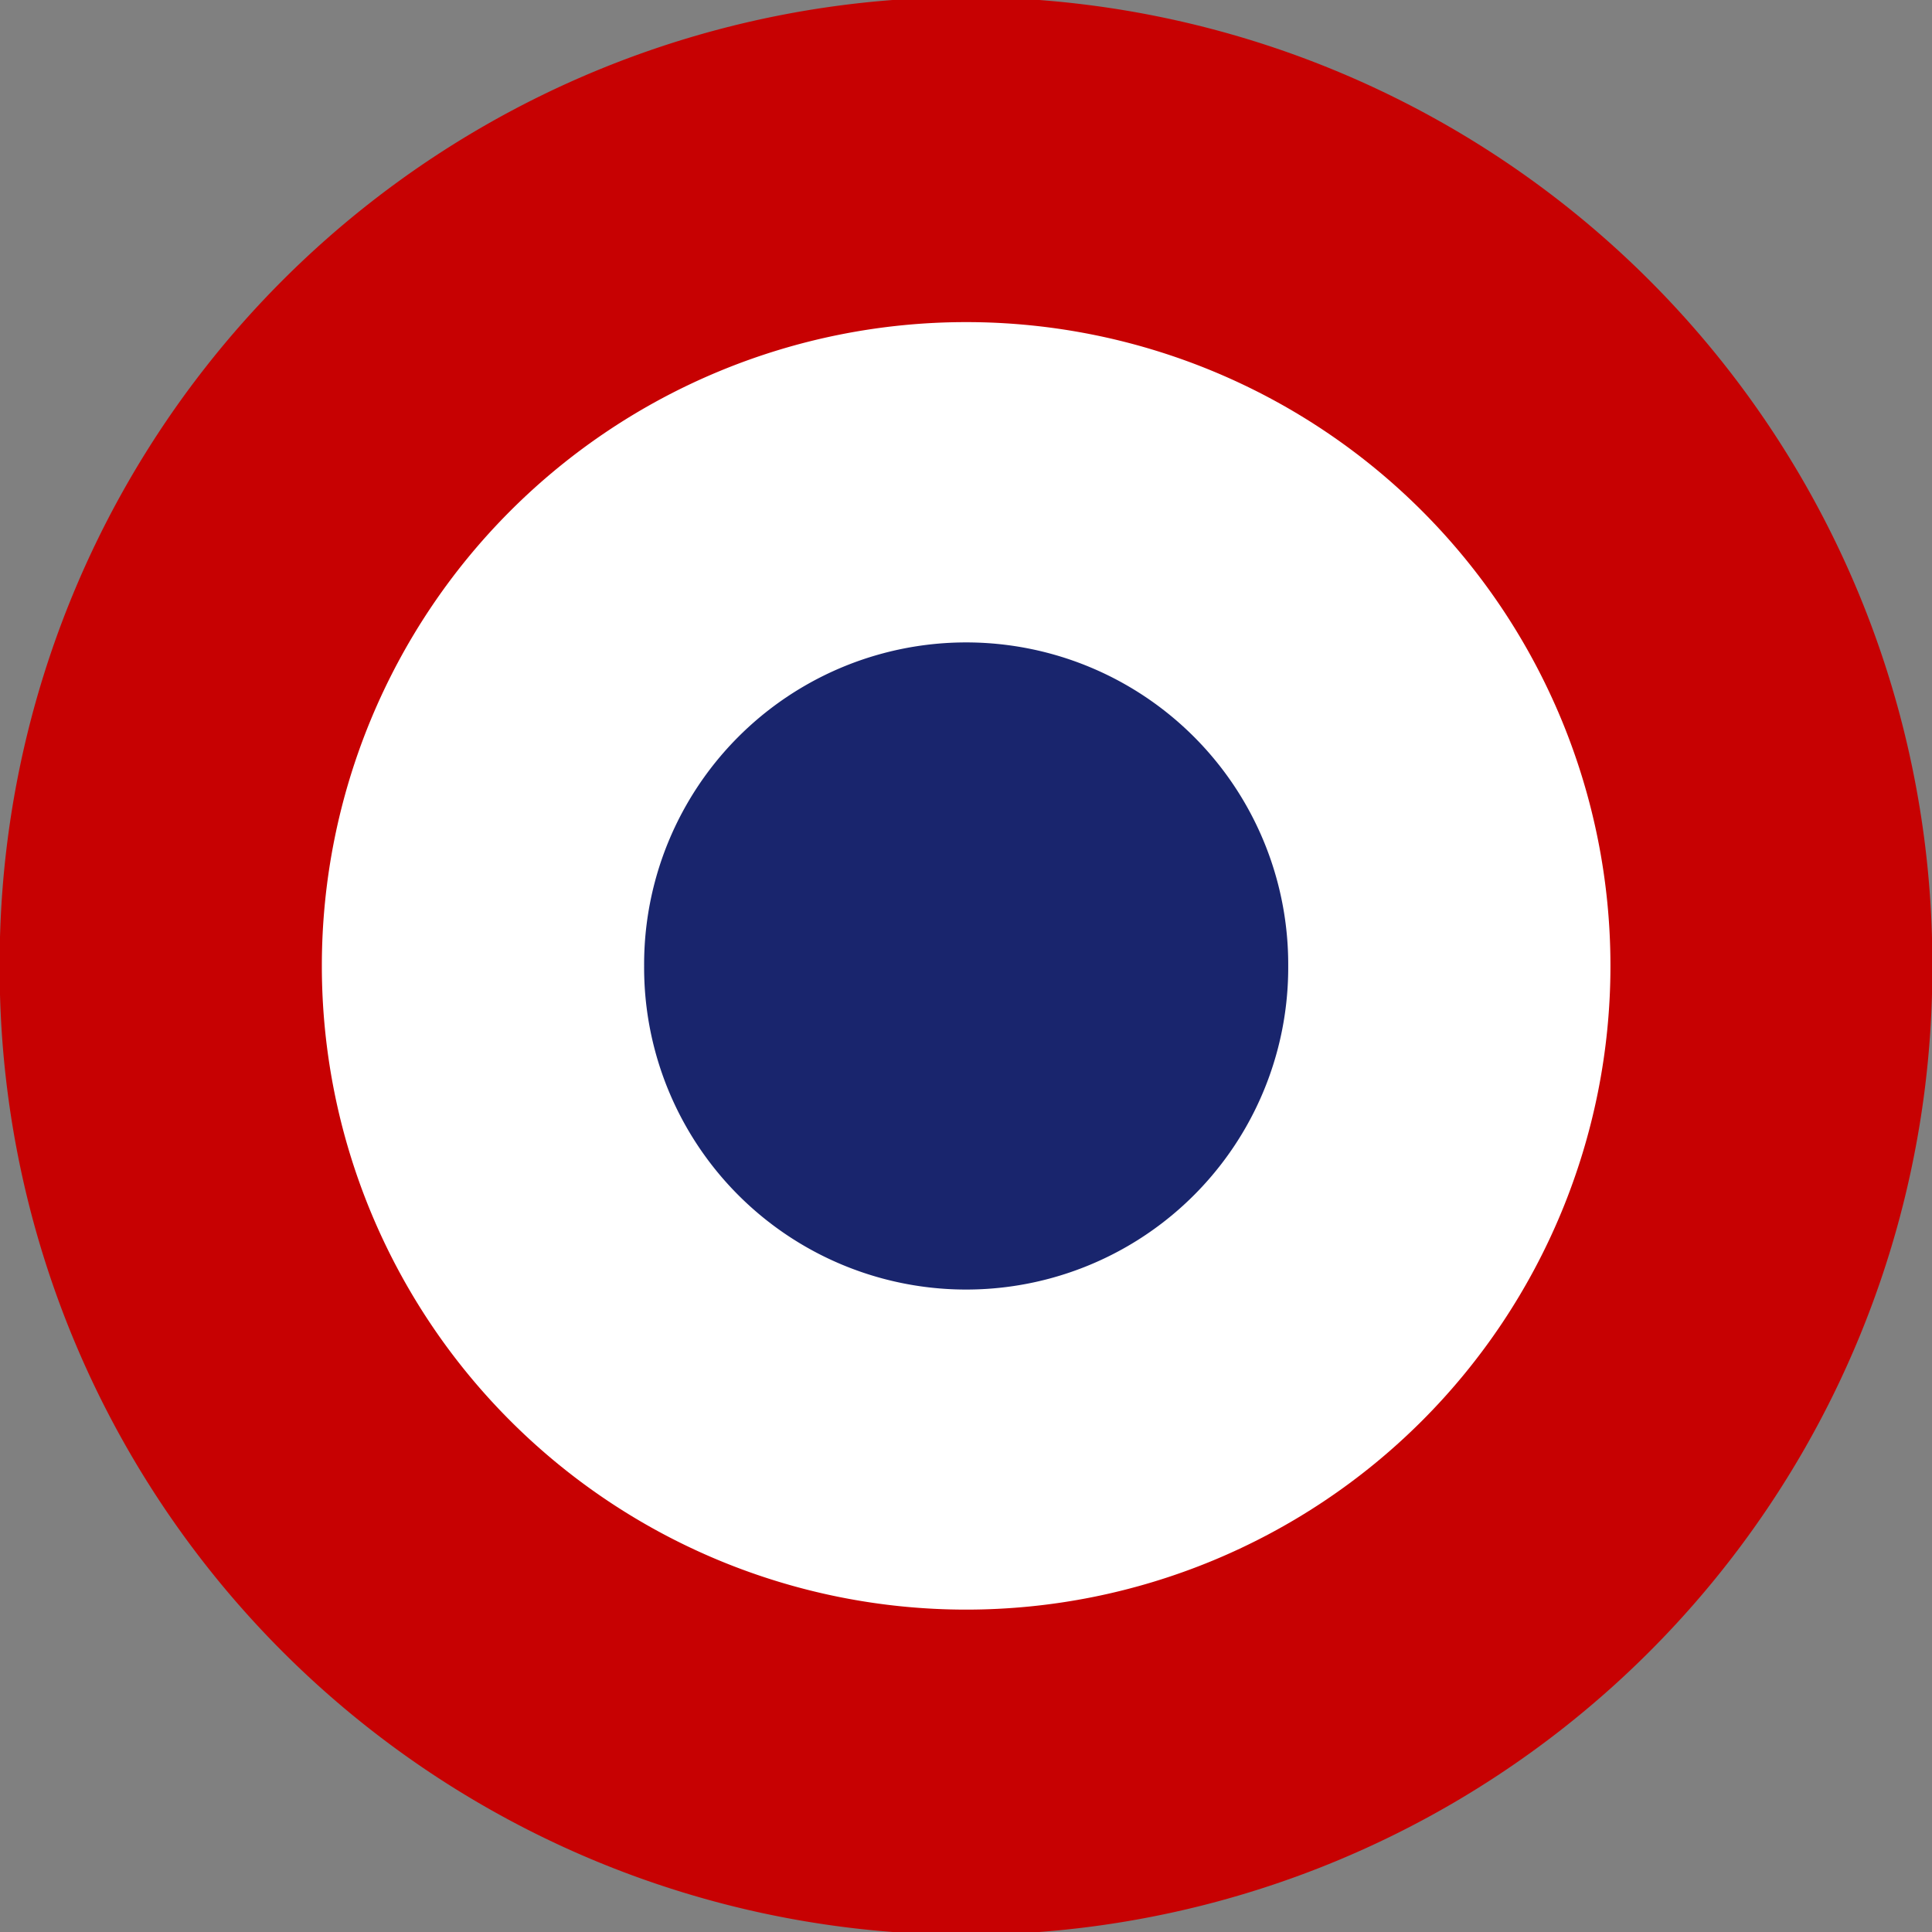
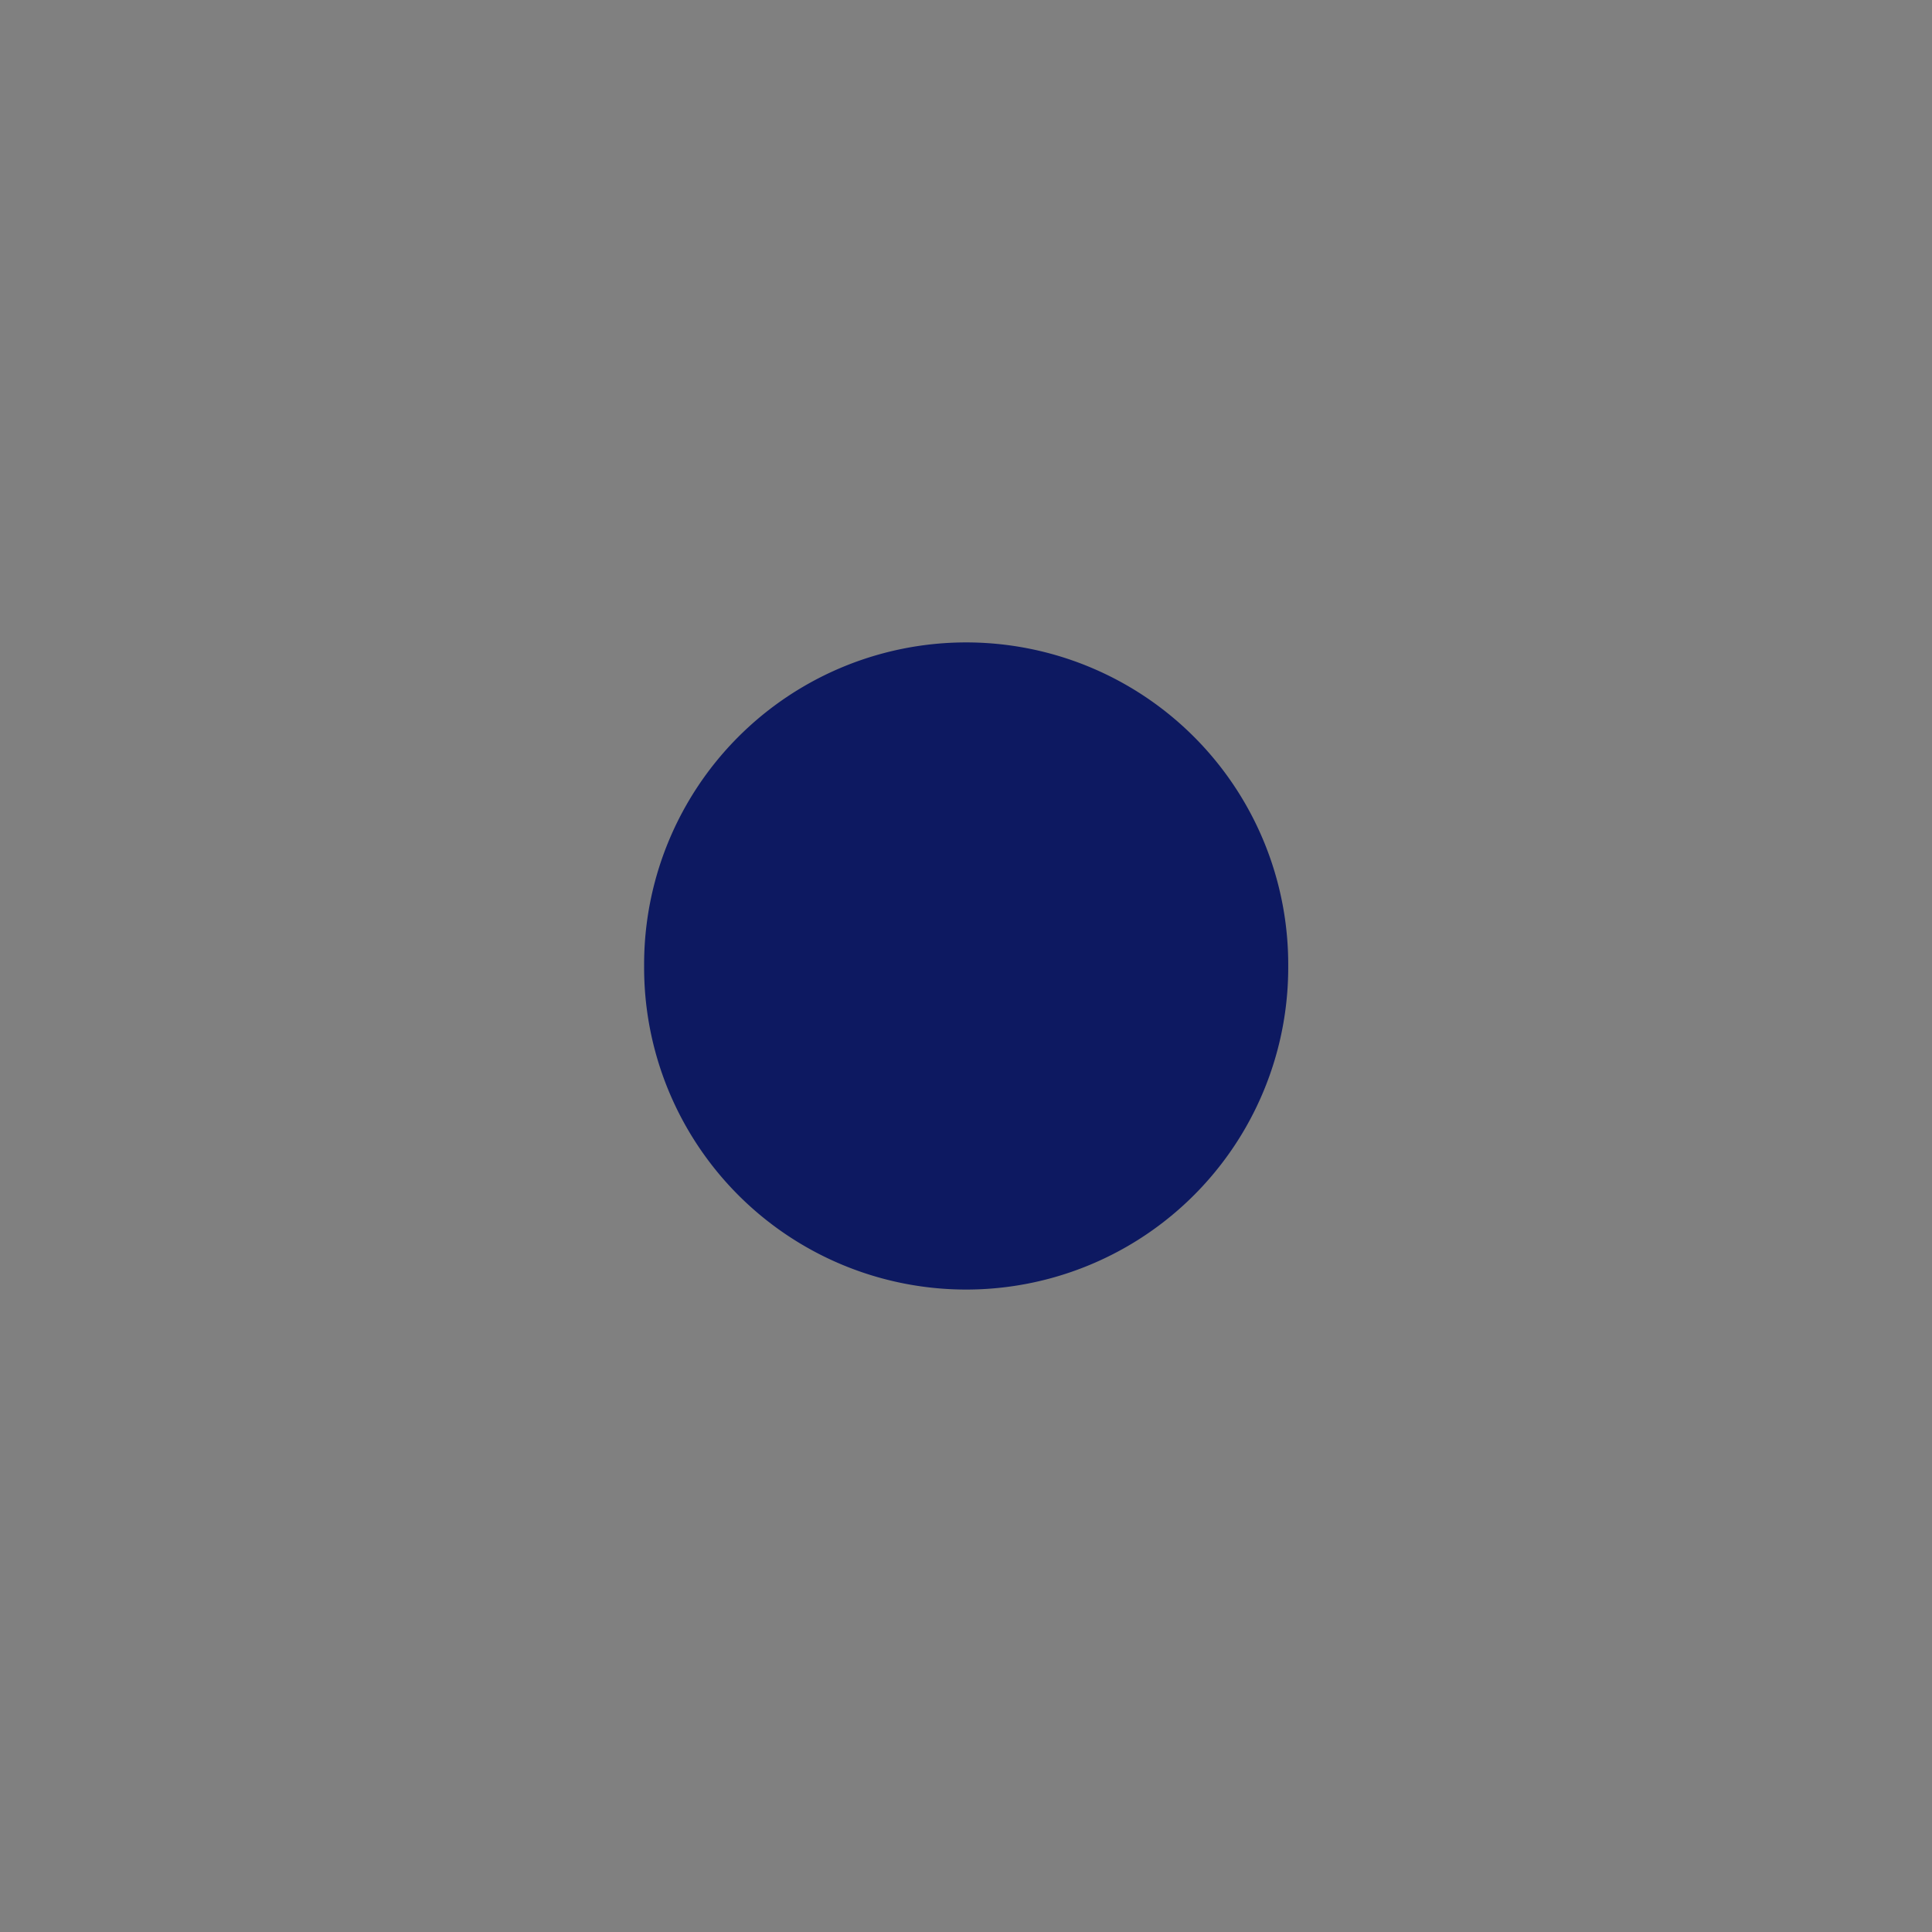
<svg xmlns="http://www.w3.org/2000/svg" xmlns:ns1="http://sodipodi.sourceforge.net/DTD/sodipodi-0.dtd" xmlns:ns2="http://www.inkscape.org/namespaces/inkscape" id="svg2223" ns1:version="0.32" ns2:version="0.47 r22583" width="300" height="300.001" version="1.0" ns1:docname="ZZ1.svg" ns2:output_extension="org.inkscape.output.svg.inkscape" ns1:modified="true">
  <rect width="100%" height="100%" fill="#808080" stroke="none" />
  <defs id="defs2226">
    <ns2:perspective ns1:type="inkscape:persp3d" ns2:vp_x="0 : 150 : 1" ns2:vp_y="0 : 1000 : 0" ns2:vp_z="300 : 150 : 1" ns2:persp3d-origin="150 : 100 : 1" id="perspective10" />
  </defs>
  <ns1:namedview ns2:window-height="1004" ns2:window-width="1280" ns2:pageshadow="2" ns2:pageopacity="0.0" guidetolerance="10.0" gridtolerance="10.0" objecttolerance="10.0" borderopacity="1.0" bordercolor="#666666" pagecolor="#ffffff" id="base" ns2:zoom="0.7233318" ns2:cx="33.870602" ns2:cy="-34.870131" ns2:window-x="-8" ns2:window-y="-8" ns2:current-layer="svg2223" showgrid="true" showguides="true" ns2:guide-bbox="true" ns2:window-maximized="1">
    <ns2:grid type="xygrid" id="grid2816" empspacing="5" visible="true" enabled="true" snapvisiblegridlinesonly="true" />
    <ns1:guide orientation="1,0" position="149.999,160" id="guide2818" />
    <ns1:guide orientation="1,0" position="-0.001,230" id="guide2820" />
    <ns1:guide orientation="1,0" position="299.999,220" id="guide2822" />
    <ns1:guide orientation="1,0" position="49.999,210" id="guide2824" />
    <ns1:guide orientation="1,0" position="99.999,160" id="guide2826" />
    <ns1:guide orientation="1,0" position="199.999,160" id="guide2828" />
    <ns1:guide orientation="1,0" position="249.999,130" id="guide2830" />
    <ns1:guide orientation="0,1" position="-180.001,300" id="guide2832" />
    <ns1:guide orientation="0,1" position="-180.001,0" id="guide2834" />
    <ns1:guide orientation="0,1" position="-190.001,150" id="guide2836" />
    <ns1:guide orientation="0,1" position="-170.001,250" id="guide2838" />
    <ns1:guide orientation="0,1" position="-160.001,50" id="guide2840" />
    <ns1:guide orientation="0,1" position="-140.001,100" id="guide2842" />
    <ns1:guide orientation="0,1" position="-100.001,200" id="guide2844" />
  </ns1:namedview>
  <path style="fill:#000000" d="" id="path2232" />
-   <path ns1:type="arc" style="color:#000000;fill:#c70102;fill-opacity:1;fill-rule:nonzero;stroke:none;stroke-width:0.5;marker:none;visibility:visible;display:inline;overflow:visible" id="path2250" ns1:cx="0.79155672" ns1:cy="0" ns1:rx="140.10555" ns1:ry="142.48021" d="M 140.897,0 A 140.106,142.48 0 1 1 -139.314,0 140.106,142.48 0 1 1 140.897,0 z" transform="matrix(1.071,0,0,1.053,149.152,150)" />
-   <path ns1:type="arc" style="color:#000000;fill:#ffffff;fill-opacity:1;fill-rule:nonzero;stroke:none;stroke-width:0.5;marker:none;visibility:visible;display:inline;overflow:visible" id="path2252" ns1:cx="49.076519" ns1:cy="58.575199" ns1:rx="96.569923" ns1:ry="103.69393" d="m 145.646,58.575 a 96.57,103.694 0 1 1 -193.14,0 96.57,103.694 0 1 1 193.14,0 z" transform="matrix(1.036,0,0,0.964,99.18,93.512)" />
  <path ns1:type="arc" style="opacity:0.9;color:#000000;fill:#000e5e;fill-opacity:1;fill-rule:nonzero;stroke:none;stroke-width:0.5;marker:none;visibility:visible;display:inline;overflow:visible" id="path2254" ns1:cx="154.35356" ns1:cy="150" ns1:rx="41.952507" ns1:ry="43.139843" d="m 196.306,150 a 41.953,43.14 0 1 1 -83.905,0 41.953,43.14 0 1 1 83.905,0 z" transform="matrix(1.192,0,0,1.159,-33.963,-23.853)" />
</svg>